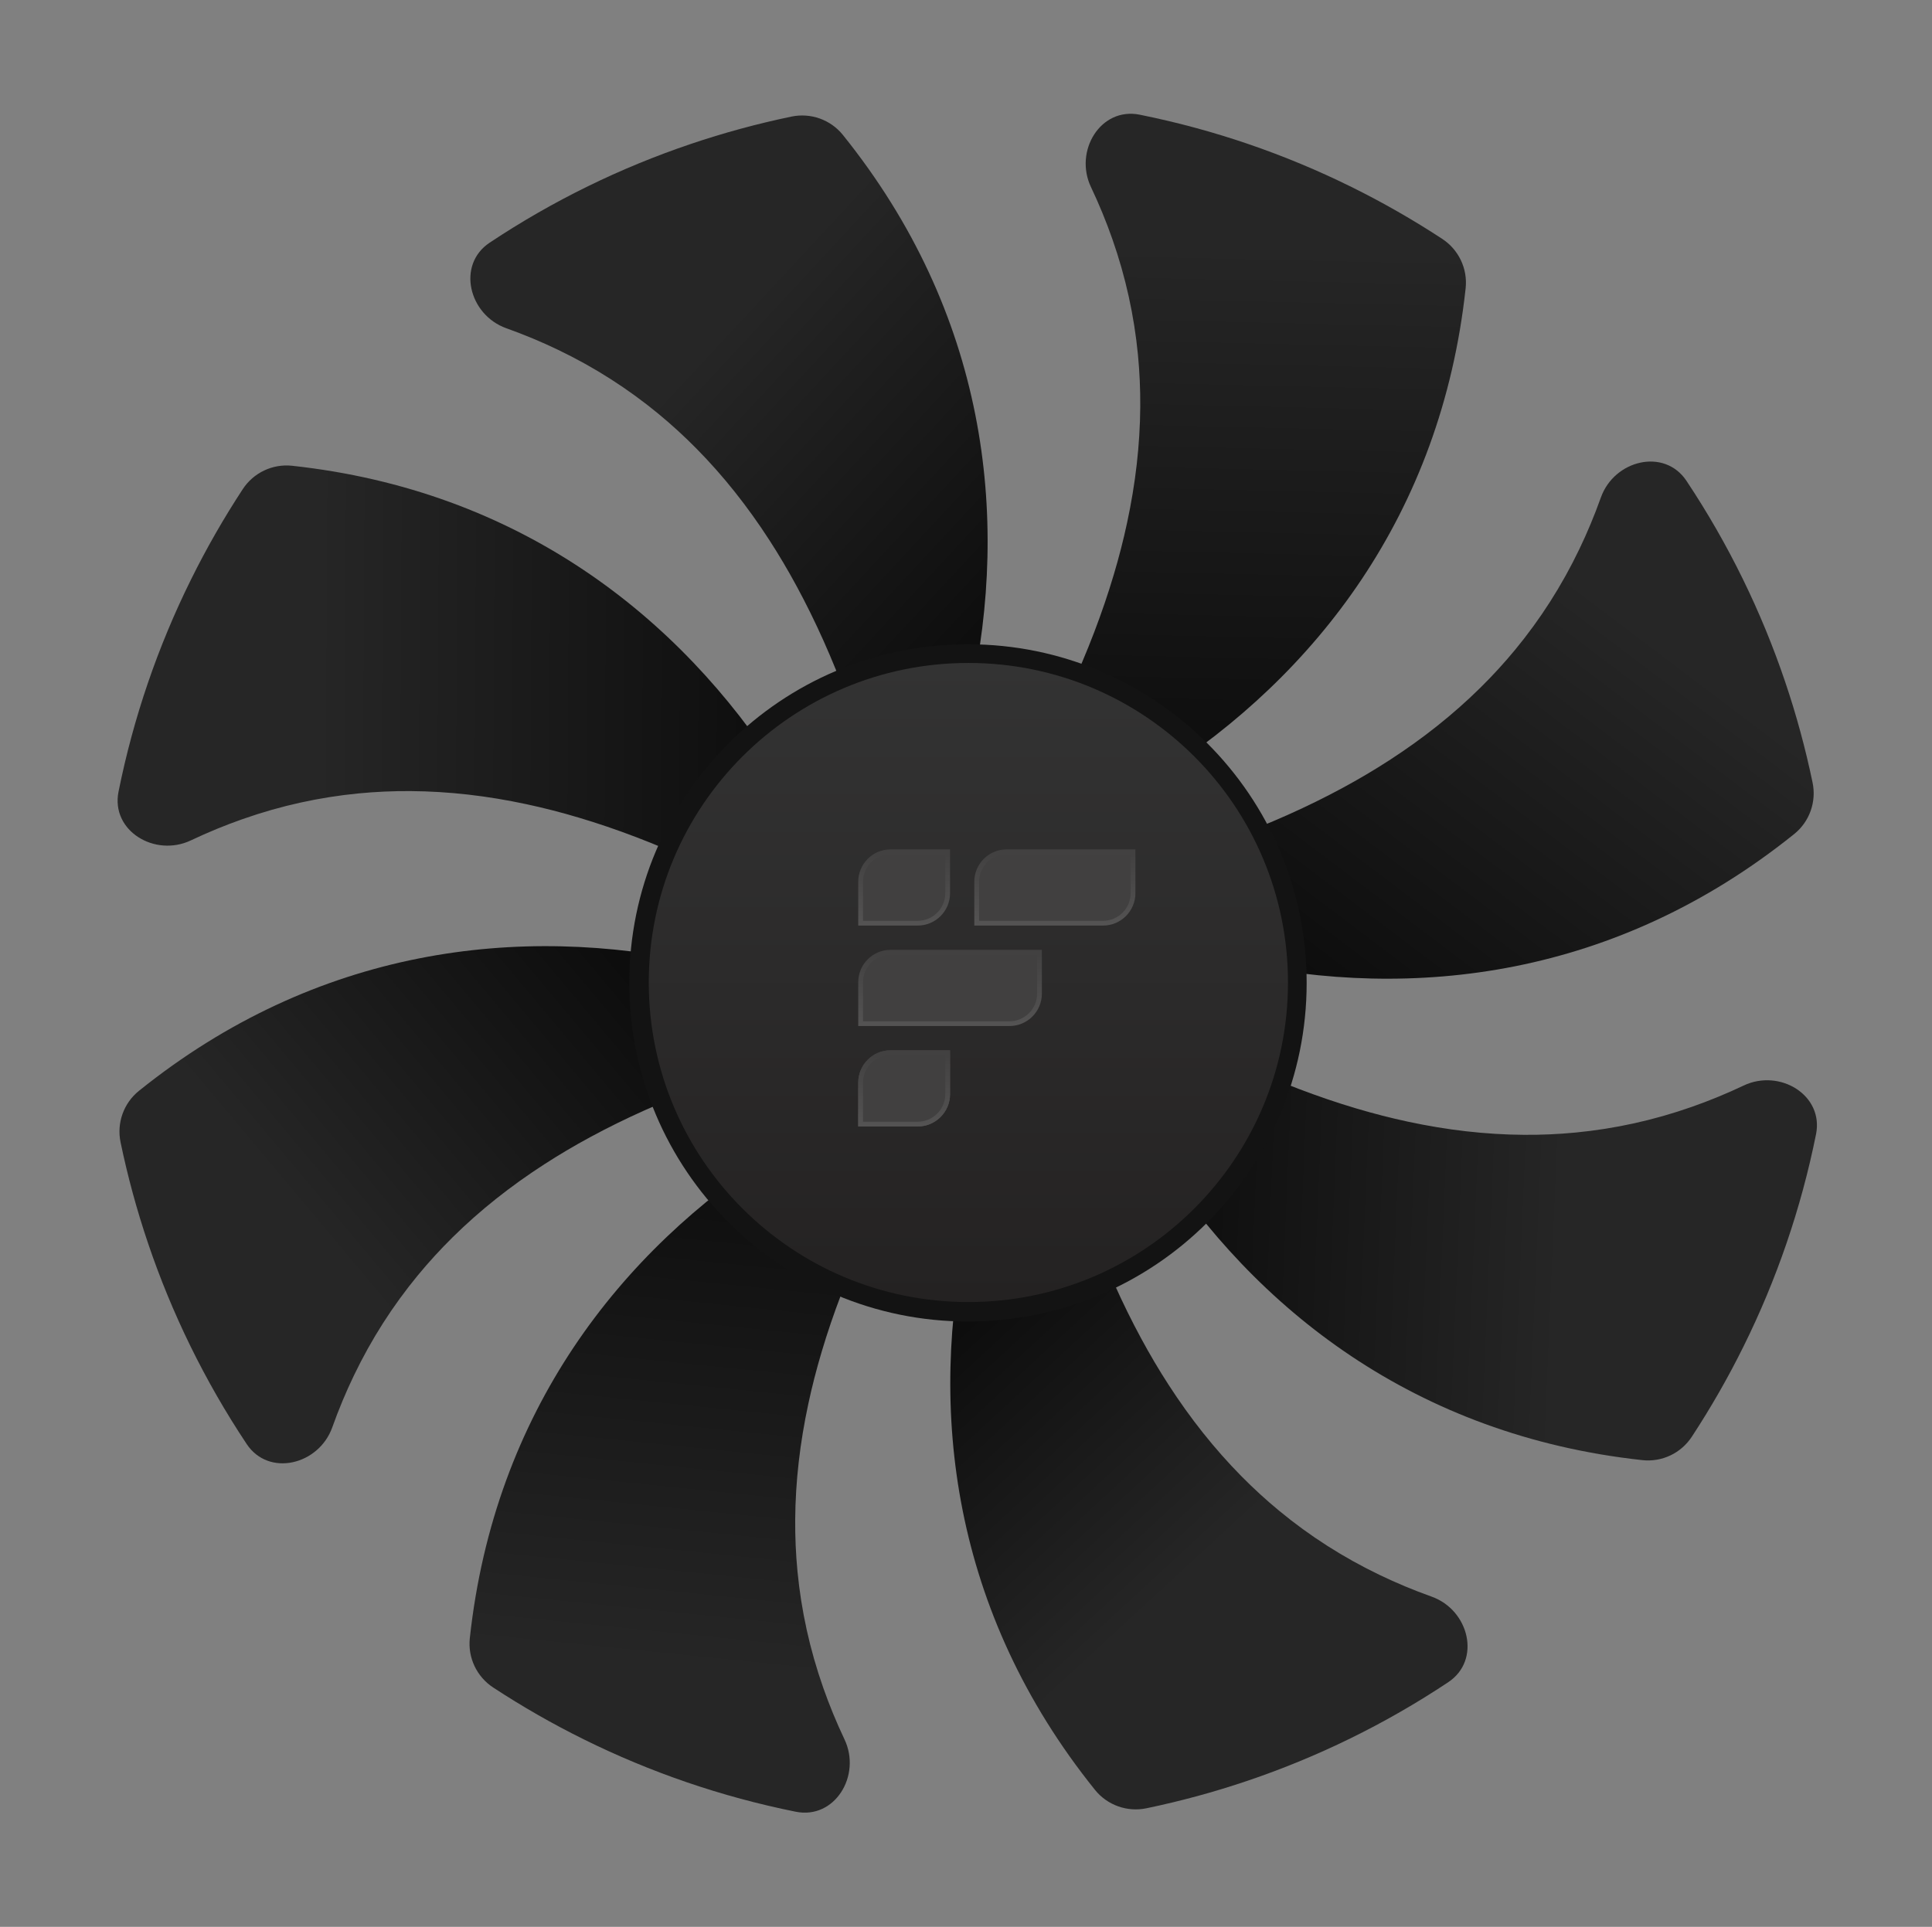
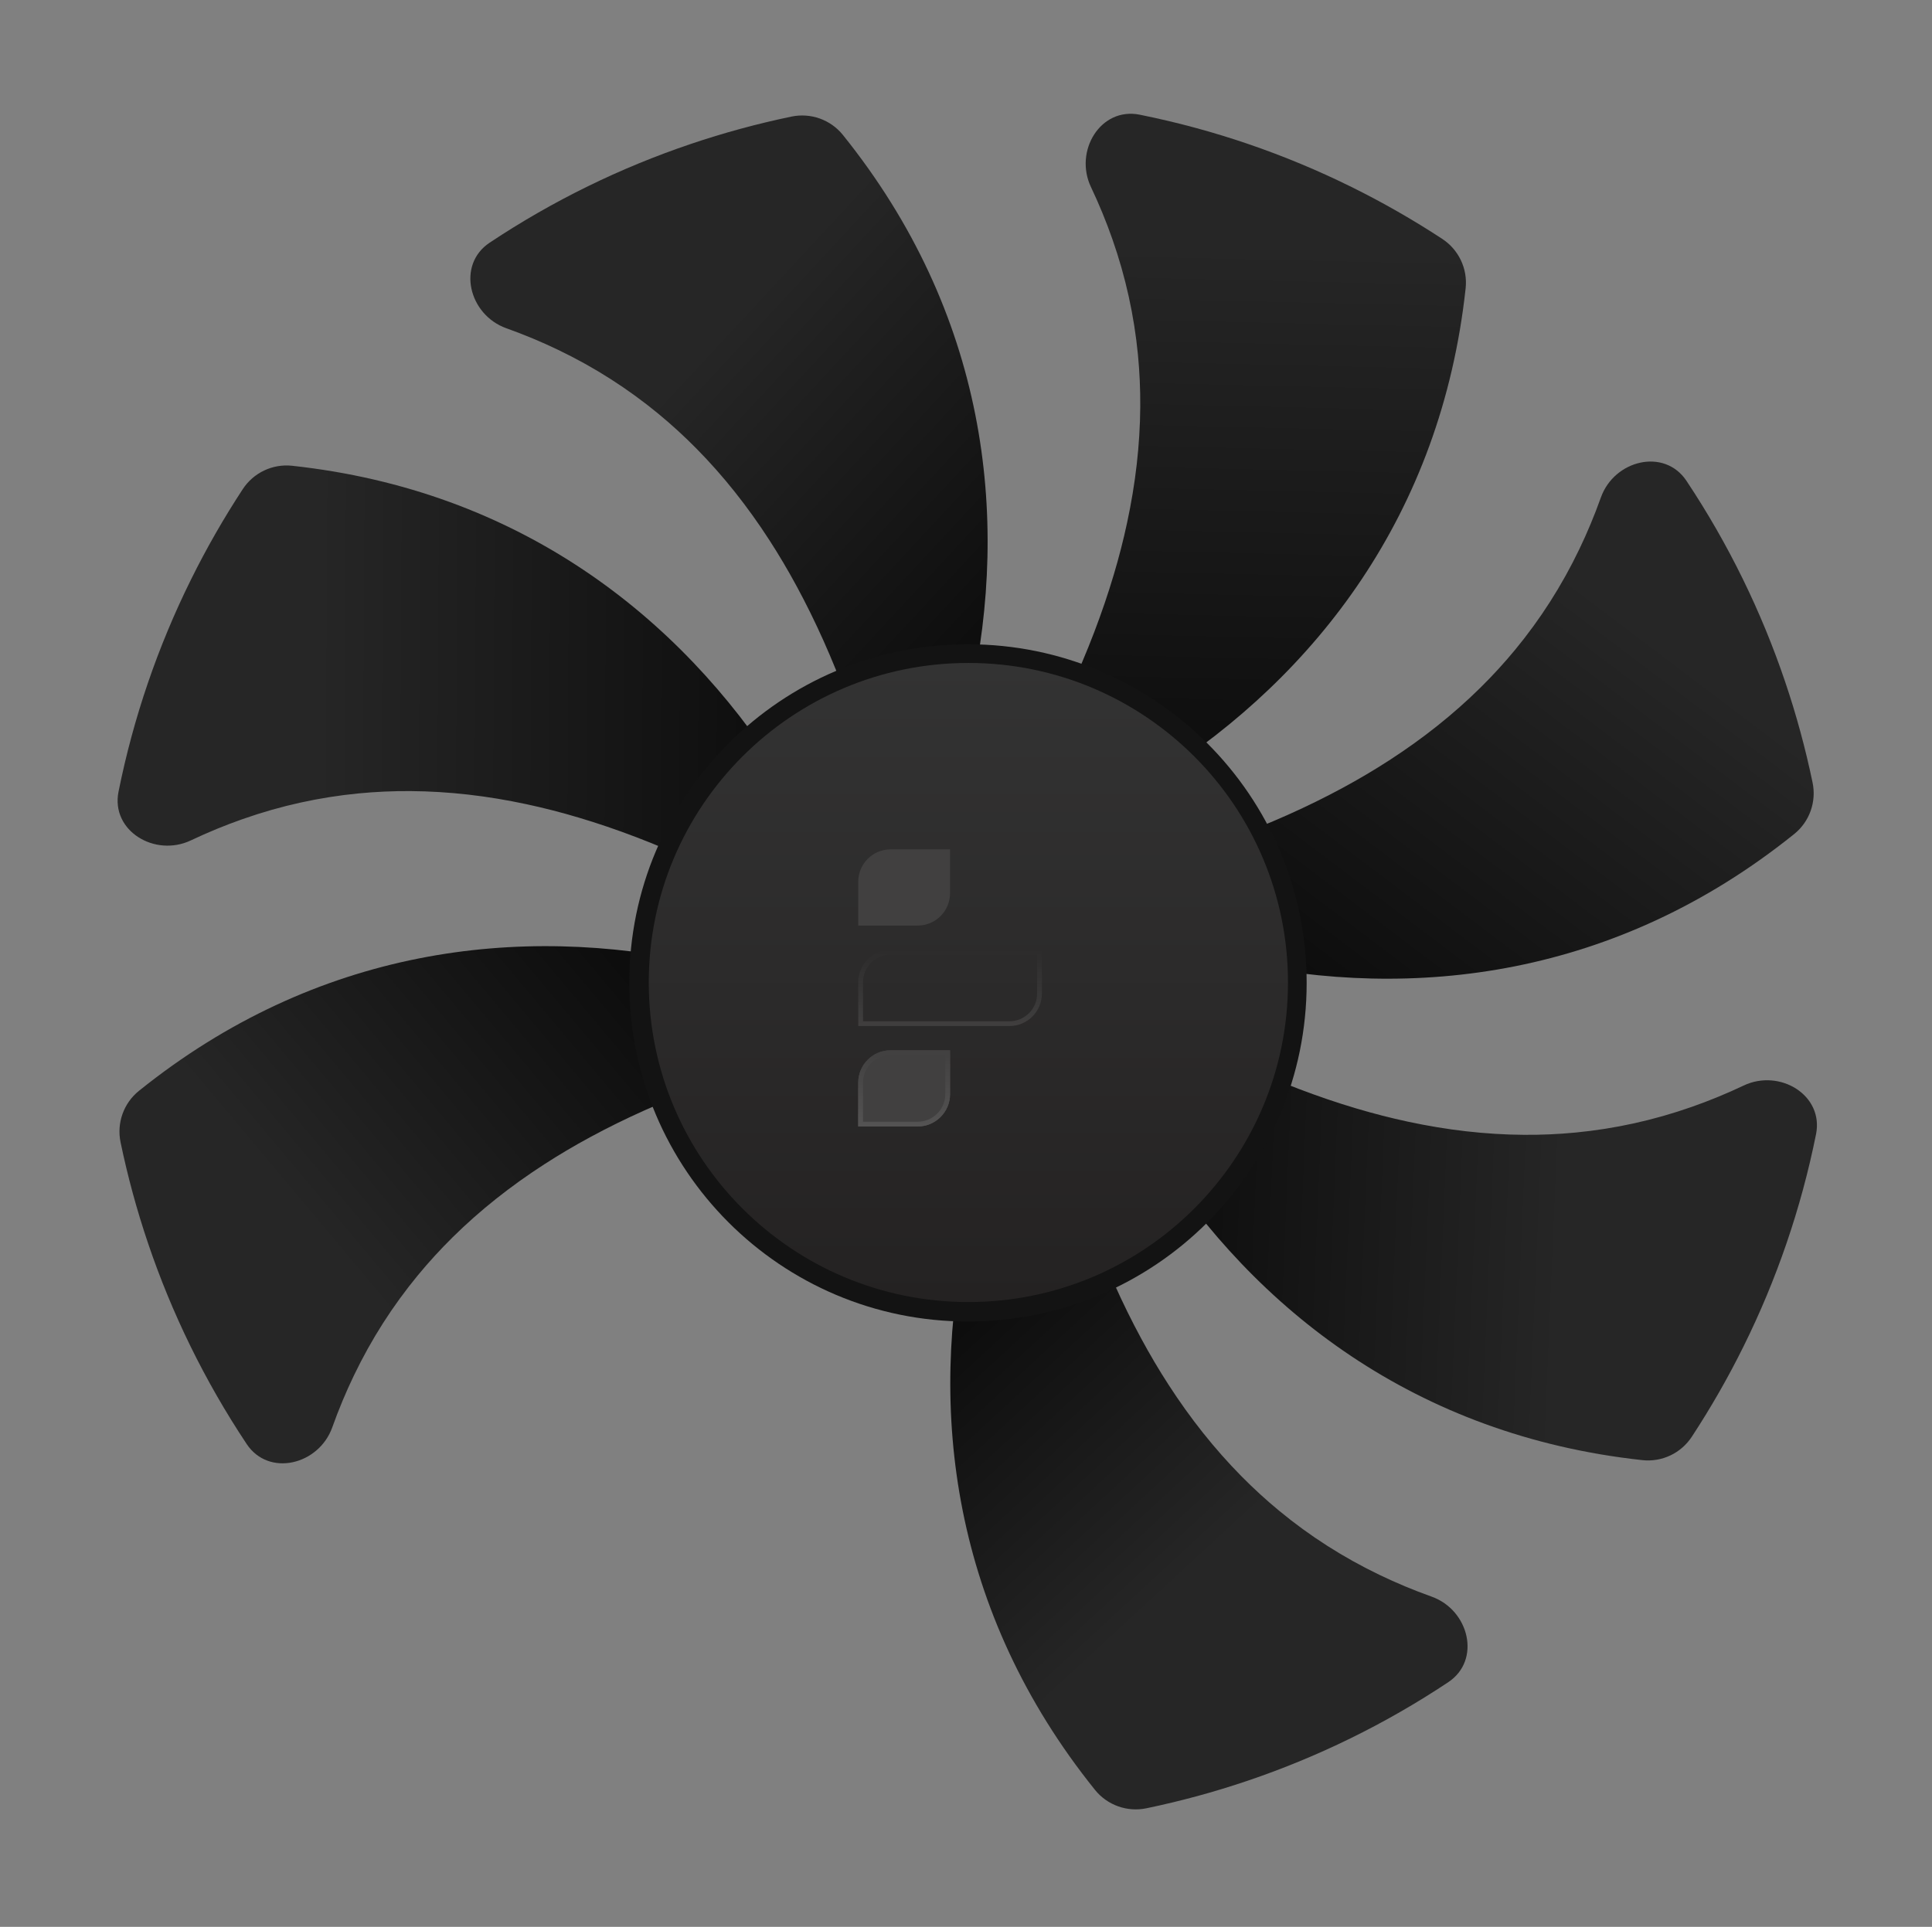
<svg xmlns="http://www.w3.org/2000/svg" width="405" height="404" viewBox="0 0 405 404" fill="none">
  <rect x="0" y="0" width="405" height="404" fill="#808080" stroke="none" />
  <path d="M302.329 50.085V50.085C305.78 52.343 307.683 56.342 307.238 60.441C302.083 107.929 275.758 141.604 242.726 162.722C238.761 165.256 233.671 164.521 229.76 161.903C226.505 159.723 222.97 157.929 219.22 156.586C218.854 156.455 218.687 156.03 218.863 155.683V155.683C220.768 152.033 222.554 148.408 224.212 144.803C227.993 136.585 231.101 128.487 233.479 120.484C234.564 116.84 235.499 113.21 236.269 109.605C238.033 101.406 238.973 93.306 239.029 85.284C239.054 81.642 238.895 78.014 238.546 74.404C237.754 66.228 235.99 58.13 233.166 50.085C231.891 46.447 230.404 42.822 228.69 39.206V39.206C225.111 31.649 230.71 22.399 238.908 24.047C254.529 27.188 269.425 32.333 283.315 39.206C289.887 42.454 296.238 46.092 302.329 50.085Z" fill="url(#paint0_linear_4842_6123)" />
  <path d="M379.964 164.074V164.074C380.808 168.11 379.326 172.284 376.112 174.868C338.888 204.802 296.462 209.999 258.172 201.574C253.576 200.563 250.497 196.444 249.583 191.827C248.822 187.984 247.591 184.216 245.89 180.615C245.723 180.263 245.905 179.844 246.275 179.723V179.723C250.204 178.49 254.03 177.189 257.751 175.812C266.235 172.675 274.159 169.147 281.499 165.169C284.844 163.36 288.072 161.454 291.166 159.449C298.21 154.899 304.603 149.836 310.315 144.203C312.907 141.646 315.36 138.968 317.667 136.168C322.887 129.827 327.366 122.854 331.058 115.169C332.729 111.694 334.241 108.079 335.586 104.311V104.311C338.398 96.436 348.899 93.855 353.53 100.817C362.355 114.083 369.249 128.255 374.212 142.936C376.562 149.88 378.48 156.943 379.964 164.074Z" fill="url(#paint1_linear_4842_6123)" />
  <path d="M354.651 301.235V301.235C352.394 304.686 348.395 306.589 344.296 306.144C296.808 300.989 263.133 274.664 242.015 241.632C239.48 237.667 240.216 232.577 242.834 228.666C245.013 225.411 246.808 221.876 248.151 218.126C248.282 217.76 248.707 217.592 249.054 217.768V217.768C252.704 219.674 256.329 221.46 259.934 223.118C268.152 226.899 276.25 230.007 284.252 232.385C287.897 233.47 291.527 234.405 295.132 235.175C303.33 236.938 311.431 237.879 319.453 237.935C323.095 237.96 326.722 237.801 330.333 237.452C338.509 236.659 346.607 234.896 354.651 232.072C358.29 230.797 361.915 229.309 365.531 227.596V227.596C373.088 224.016 382.338 229.616 380.69 237.813C377.549 253.435 372.404 268.331 365.531 282.221C362.283 288.792 358.645 295.143 354.651 301.235Z" fill="url(#paint2_linear_4842_6123)" />
  <path d="M240.336 379.134V379.134C236.3 379.978 232.126 378.496 229.542 375.283C199.608 338.059 194.411 295.633 202.836 257.343C203.847 252.747 207.966 249.667 212.583 248.753C216.426 247.993 220.194 246.762 223.795 245.06C224.147 244.894 224.566 245.076 224.687 245.446V245.446C225.92 249.374 227.221 253.2 228.598 256.922C231.735 265.406 235.263 273.33 239.241 280.67C241.05 284.014 242.956 287.242 244.961 290.336C249.511 297.38 254.574 303.773 260.207 309.485C262.764 312.078 265.442 314.531 268.242 316.837C274.583 322.058 281.556 326.537 289.241 330.229C292.716 331.9 296.331 333.411 300.099 334.757V334.757C307.974 337.569 310.555 348.069 303.593 352.7C290.327 361.525 276.155 368.42 261.474 373.383C254.53 375.733 247.467 377.65 240.336 379.134Z" fill="url(#paint3_linear_4842_6123)" />
-   <path d="M103.395 353.821V353.821C99.944 351.564 98.041 347.565 98.486 343.466C103.641 295.978 129.966 262.303 162.998 241.185C166.963 238.65 172.053 239.386 175.964 242.004C179.219 244.183 182.754 245.978 186.504 247.321C186.87 247.452 187.037 247.877 186.861 248.224V248.224C184.956 251.874 183.17 255.499 181.512 259.104C177.731 267.322 174.623 275.42 172.245 283.422C171.16 287.067 170.225 290.697 169.455 294.302C167.691 302.5 166.751 310.601 166.695 318.623C166.67 322.265 166.829 325.892 167.178 329.503C167.97 337.679 169.734 345.777 172.558 353.821C173.833 357.46 175.32 361.085 177.034 364.701V364.701C180.613 372.258 175.014 381.508 166.816 379.86C151.195 376.719 136.299 371.573 122.409 364.701C115.837 361.453 109.486 357.814 103.395 353.821Z" fill="url(#paint4_linear_4842_6123)" />
  <path d="M25.276 239.506V239.506C24.432 235.47 25.914 231.297 29.127 228.712C66.351 198.779 108.777 193.581 147.067 202.006C151.663 203.017 154.742 207.137 155.656 211.753C156.417 215.596 157.648 219.365 159.35 222.966C159.516 223.318 159.334 223.736 158.964 223.858V223.858C155.035 225.091 151.209 226.391 147.488 227.768C139.004 230.905 131.08 234.433 123.74 238.411C120.395 240.221 117.167 242.127 114.074 244.131C107.03 248.681 100.637 253.744 94.924 259.377C92.332 261.935 89.879 264.612 87.573 267.412C82.352 273.754 77.873 280.727 74.181 288.412C72.51 291.886 70.999 295.501 69.653 299.27V299.27C66.841 307.144 56.341 309.726 51.71 302.764C42.885 289.497 35.99 275.326 31.027 260.644C28.677 253.701 26.759 246.637 25.276 239.506Z" fill="url(#paint5_linear_4842_6123)" />
  <path d="M50.885 102.565V102.565C53.142 99.115 57.141 97.211 61.24 97.656C108.728 102.811 142.403 129.136 163.521 162.168C166.056 166.133 165.32 171.223 162.702 175.134C160.523 178.389 158.728 181.924 157.385 185.674C157.254 186.041 156.829 186.208 156.482 186.032V186.032C152.832 184.126 149.207 182.34 145.602 180.683C137.384 176.902 129.287 173.793 121.284 171.416C117.639 170.33 114.009 169.395 110.404 168.625C102.206 166.862 94.105 165.921 86.083 165.866C82.441 165.84 78.814 166 75.203 166.348C67.027 167.141 58.929 168.904 50.885 171.728C47.246 173.003 43.621 174.491 40.005 176.204V176.204C32.448 179.784 23.198 174.184 24.847 165.987C27.987 150.366 33.133 135.47 40.005 121.579C43.253 115.008 46.892 108.657 50.885 102.565Z" fill="url(#paint6_linear_4842_6123)" />
  <path d="M165.904 24.446V24.446C169.94 23.602 174.114 25.084 176.698 28.298C206.631 65.521 211.829 107.947 203.404 146.237C202.393 150.833 198.274 153.913 193.657 154.827C189.814 155.588 186.045 156.818 182.445 158.52C182.092 158.687 181.674 158.504 181.553 158.134V158.134C180.319 154.206 179.019 150.38 177.642 146.659C174.505 138.174 170.977 130.25 166.999 122.91C165.19 119.566 163.284 116.338 161.279 113.244C156.729 106.2 151.666 99.807 146.033 94.095C143.476 91.502 140.798 89.05 137.998 86.743C131.657 81.522 124.684 77.043 116.998 73.352C113.524 71.68 109.909 70.169 106.14 68.823V68.823C98.266 66.011 95.684 55.511 102.646 50.88C115.913 42.055 130.084 35.16 144.766 30.198C151.709 27.848 158.773 25.93 165.904 24.446Z" fill="url(#paint7_linear_4842_6123)" />
  <path d="M202.913 135.084C163.7 135.084 131.915 166.871 131.915 206.081C131.915 245.291 163.7 277.079 202.913 277.079C242.126 277.079 273.911 245.291 273.911 206.081C273.911 166.871 242.126 135.084 202.913 135.084Z" fill="#131313" />
  <path d="M202.999 139C165.995 139 136 168.996 136 205.997C136 242.999 165.995 272.995 202.999 272.995C240.002 272.995 269.997 242.999 269.997 205.997C269.997 168.996 240.002 139 202.999 139Z" fill="url(#paint8_linear_4842_6123)" />
-   <path d="M238.012 187.27C238.012 191.02 234.972 194.06 231.222 194.06H204.241V184.872C204.241 181.122 207.281 178.082 211.031 178.082H238.012V187.27Z" fill="#414040" />
-   <path d="M231.222 193.56H204.741V184.872C204.741 181.398 207.557 178.582 211.031 178.582H237.512V187.27C237.512 190.744 234.696 193.56 231.222 193.56Z" stroke="url(#paint9_linear_4842_6123)" stroke-opacity="0.1" />
  <path d="M199.157 187.27C199.157 191.02 196.117 194.06 192.367 194.06H179.911V184.872C179.911 181.122 182.952 178.082 186.702 178.082H199.157V187.27Z" fill="#414040" />
-   <path d="M192.367 193.56H180.411V184.872C180.411 181.398 183.228 178.582 186.702 178.582H198.657V187.27C198.657 190.744 195.841 193.56 192.367 193.56Z" stroke="url(#paint10_linear_4842_6123)" stroke-opacity="0.1" />
  <path d="M199.157 229.393C199.157 233.143 196.117 236.183 192.367 236.183H179.911V226.996C179.911 223.246 182.952 220.206 186.702 220.206H199.157V229.393Z" fill="#414040" />
  <path d="M192.367 235.683H180.411V226.996C180.411 223.522 183.228 220.706 186.702 220.706H198.657V229.393C198.657 232.867 195.841 235.683 192.367 235.683Z" stroke="url(#paint11_linear_4842_6123)" stroke-opacity="0.1" />
-   <path d="M218.404 208.333C218.404 212.083 215.364 215.123 211.614 215.123H179.912V205.936C179.912 202.186 182.952 199.145 186.702 199.145H218.404V208.333Z" fill="#414040" />
  <path d="M211.614 214.623H180.412V205.936C180.412 202.462 183.228 199.645 186.702 199.645H217.904V208.333C217.904 211.807 215.087 214.623 211.614 214.623Z" stroke="url(#paint12_linear_4842_6123)" stroke-opacity="0.1" />
  <path d="M199.157 229.394C199.157 233.144 196.117 236.184 192.367 236.184H179.911V226.997C179.911 223.246 182.952 220.206 186.702 220.206H199.157V229.394Z" fill="#414040" />
  <path d="M192.367 235.684H180.411V226.997C180.411 223.522 183.228 220.706 186.702 220.706H198.657V229.394C198.657 232.868 195.841 235.684 192.367 235.684Z" stroke="url(#paint13_linear_4842_6123)" stroke-opacity="0.1" />
  <defs>
    <linearGradient id="paint0_linear_4842_6123" x1="255.412" y1="162.082" x2="257.912" y2="52.082" gradientUnits="userSpaceOnUse">
      <stop stop-color="#0D0D0D" />
      <stop offset="1" stop-color="#262626" />
    </linearGradient>
    <linearGradient id="paint1_linear_4842_6123" x1="279.411" y1="208.582" x2="339.911" y2="128.582" gradientUnits="userSpaceOnUse">
      <stop stop-color="#0D0D0D" />
      <stop offset="1" stop-color="#262626" />
    </linearGradient>
    <linearGradient id="paint2_linear_4842_6123" x1="244.912" y1="251.082" x2="327.412" y2="254.582" gradientUnits="userSpaceOnUse">
      <stop stop-color="#0D0D0D" />
      <stop offset="1" stop-color="#262626" />
    </linearGradient>
    <linearGradient id="paint3_linear_4842_6123" x1="206.912" y1="273.582" x2="254.412" y2="325.082" gradientUnits="userSpaceOnUse">
      <stop stop-color="#0D0D0D" />
      <stop offset="1" stop-color="#262626" />
    </linearGradient>
    <linearGradient id="paint4_linear_4842_6123" x1="153.911" y1="241.082" x2="142.911" y2="349.082" gradientUnits="userSpaceOnUse">
      <stop stop-color="#0D0D0D" />
      <stop offset="1" stop-color="#262626" />
    </linearGradient>
    <linearGradient id="paint5_linear_4842_6123" x1="131.412" y1="203.582" x2="66.412" y2="258.082" gradientUnits="userSpaceOnUse">
      <stop stop-color="#0D0D0D" />
      <stop offset="1" stop-color="#262626" />
    </linearGradient>
    <linearGradient id="paint6_linear_4842_6123" x1="163.911" y1="152.582" x2="66.412" y2="152.082" gradientUnits="userSpaceOnUse">
      <stop stop-color="#0D0D0D" />
      <stop offset="1" stop-color="#262626" />
    </linearGradient>
    <linearGradient id="paint7_linear_4842_6123" x1="207.412" y1="135.082" x2="144.412" y2="76.582" gradientUnits="userSpaceOnUse">
      <stop stop-color="#0D0D0D" />
      <stop offset="1" stop-color="#262626" />
    </linearGradient>
    <linearGradient id="paint8_linear_4842_6123" x1="202.999" y1="272.995" x2="202.999" y2="139" gradientUnits="userSpaceOnUse">
      <stop stop-color="#242222" />
      <stop offset="1" stop-color="#333333" />
    </linearGradient>
    <linearGradient id="paint9_linear_4842_6123" x1="221.126" y1="194.06" x2="221.126" y2="178.082" gradientUnits="userSpaceOnUse">
      <stop stop-color="white" />
      <stop offset="1" stop-color="white" stop-opacity="0" />
    </linearGradient>
    <linearGradient id="paint10_linear_4842_6123" x1="189.534" y1="194.06" x2="189.534" y2="178.082" gradientUnits="userSpaceOnUse">
      <stop stop-color="white" />
      <stop offset="1" stop-color="white" stop-opacity="0" />
    </linearGradient>
    <linearGradient id="paint11_linear_4842_6123" x1="189.534" y1="236.183" x2="189.534" y2="220.206" gradientUnits="userSpaceOnUse">
      <stop stop-color="white" />
      <stop offset="1" stop-color="white" stop-opacity="0" />
    </linearGradient>
    <linearGradient id="paint12_linear_4842_6123" x1="199.158" y1="215.123" x2="199.158" y2="199.145" gradientUnits="userSpaceOnUse">
      <stop stop-color="white" />
      <stop offset="1" stop-color="white" stop-opacity="0" />
    </linearGradient>
    <linearGradient id="paint13_linear_4842_6123" x1="189.534" y1="236.184" x2="189.534" y2="220.206" gradientUnits="userSpaceOnUse">
      <stop stop-color="white" />
      <stop offset="1" stop-color="white" stop-opacity="0" />
    </linearGradient>
  </defs>
</svg>